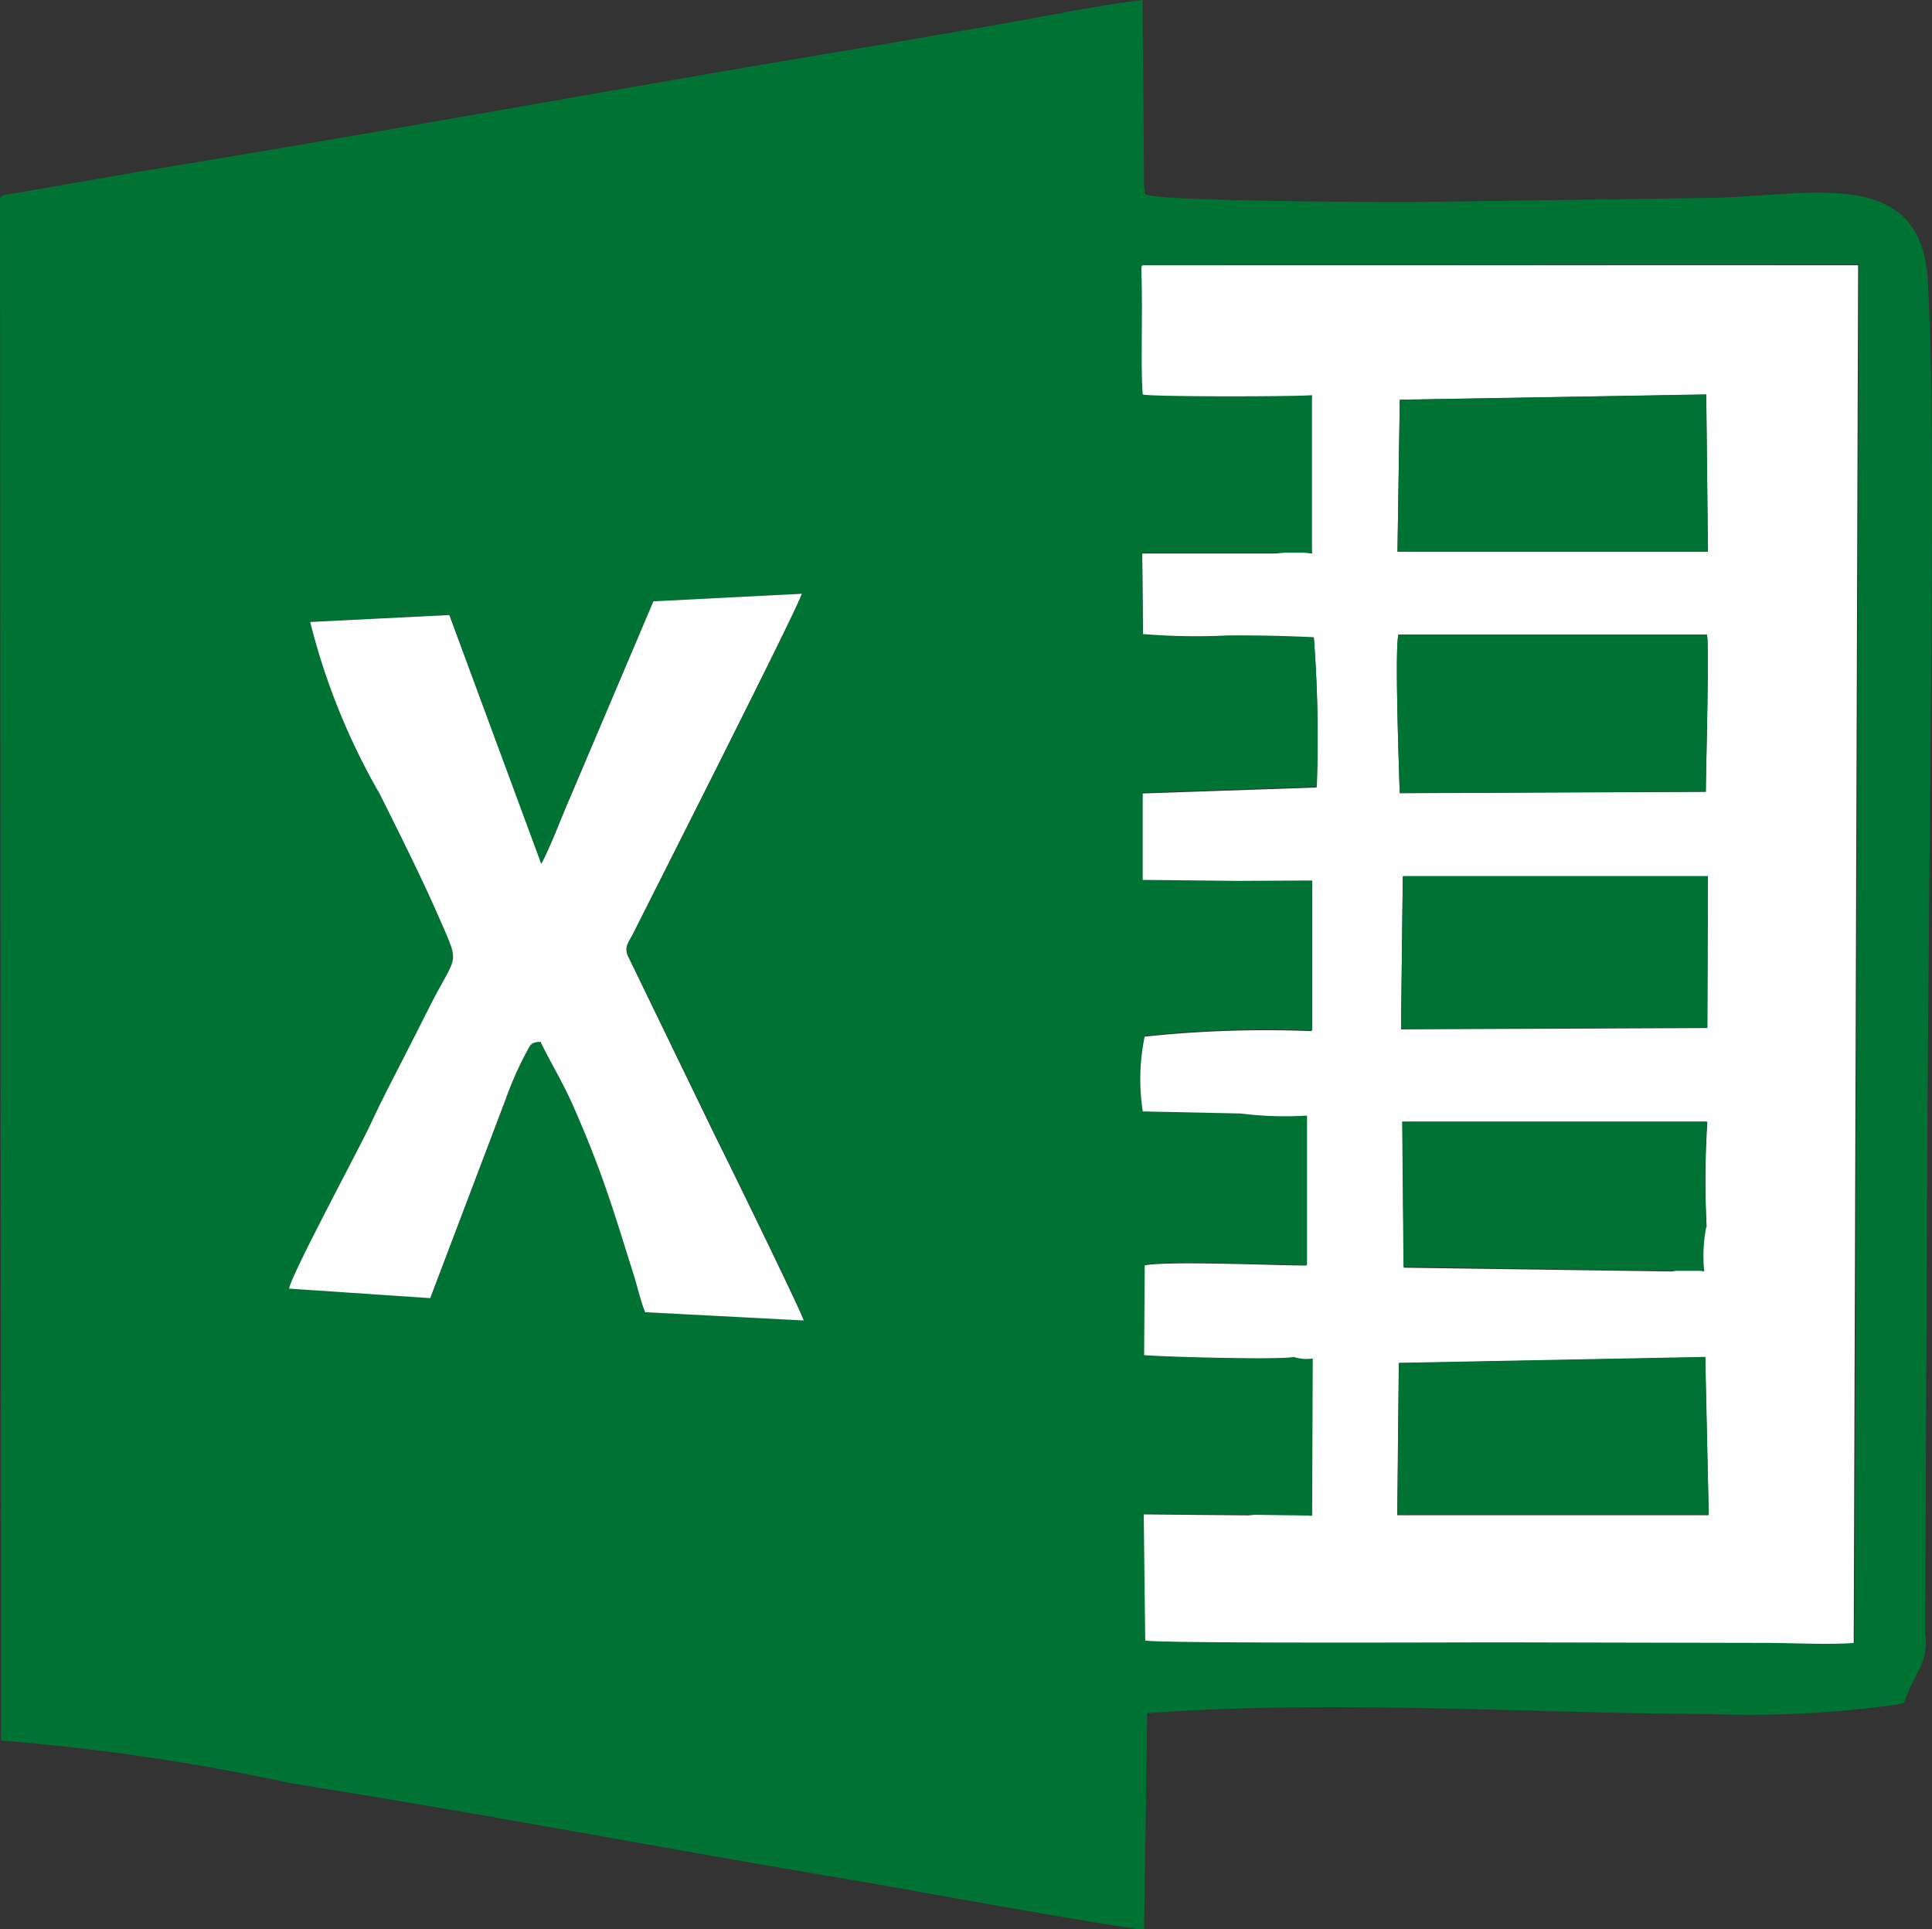
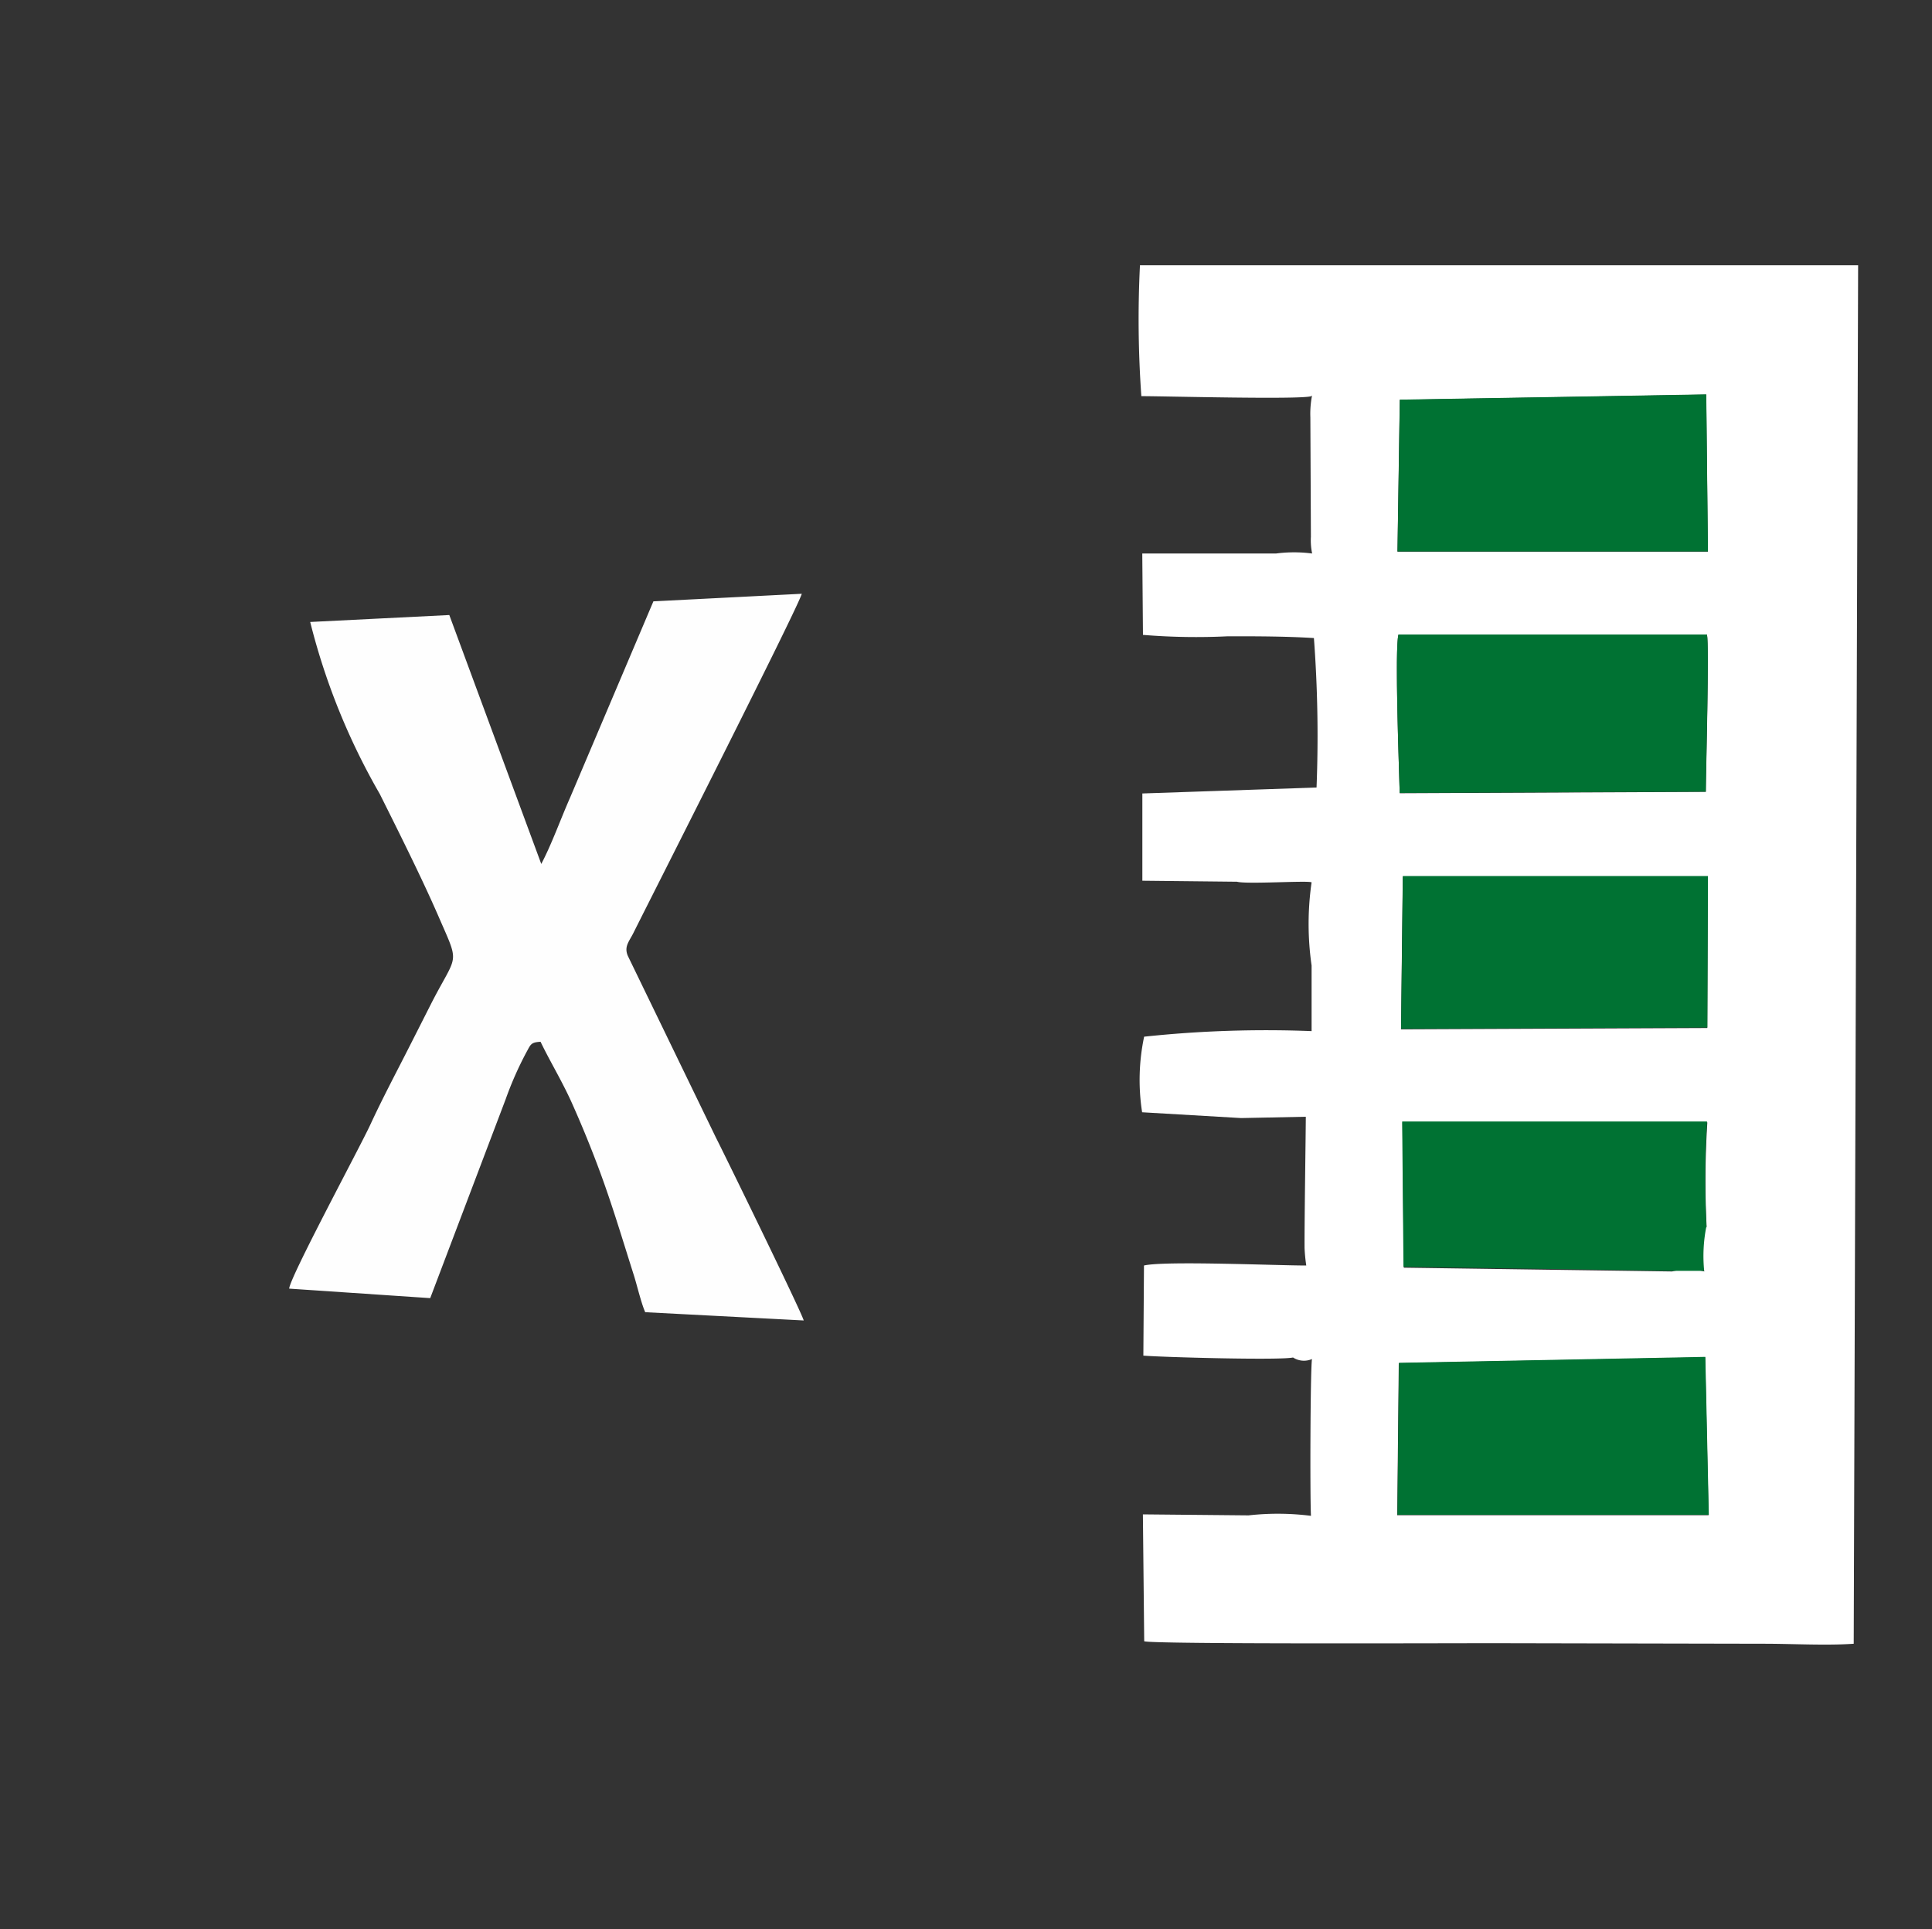
<svg xmlns="http://www.w3.org/2000/svg" width="25" height="24.96" viewBox="0 0 25 24.96">
  <rect x="0" y="0" width="25" height="24.96" fill="#333333" stroke="none" />
  <defs>
    <clipPath id="a">
      <path data-name="長方形 2960" fill="none" d="M0 0h25v24.961H0z" />
    </clipPath>
  </defs>
  <g data-name="グループ 19" clip-path="url(#a)" fill-rule="evenodd">
    <path data-name="パス 38" d="M18.1 17.639l3.964-.076.045 2.043H18.08zm3.985-1.764c-.166.1-.108.436-.029.577a.854.854 0 00-.419 0l-3.472-.049-.017-1.88h3.945a11.9 11.9 0 00-.009 1.356m-3.932-4.537H22.1l-.008 1.96-3.963.017zm-.04-1.078c-.008-.316-.066-1.862-.016-2.051h3.992c.031.141-.012 1.742-.015 2.033zm3.966-5.158l.022 2.032h-4.017l.03-1.964zm-5.1.011a1.235 1.235 0 00-.022.285l.007 1.541a.844.844 0 00.016.219 1.8 1.8 0 00-.467 0h-1.731l.009 1.053a8.425 8.425 0 001.1.018c.375 0 .739 0 1.112.023a17.059 17.059 0 01.034 1.934l-2.254.077v1.129l1.224.013c.13.035.92-.018.966.008a3.761 3.761 0 000 1.076v.849a14.94 14.94 0 00-2.167.072 2.716 2.716 0 00-.026.978l1.281.075.837-.017c0 .185-.018 1.331-.016 1.7a2.172 2.172 0 00.022.225c-.388 0-1.837-.063-2.1 0l-.008 1.166c.259.021 1.772.062 1.937.024a.259.259 0 00.245.02c-.022.142-.026 1.825-.013 2.029a3.4 3.4 0 00-.808-.006l-1.367-.013.017 1.642c.122.04 4.087.024 4.572.025l3.453.007c.36 0 .806.025 1.156 0l.057-17.837h-9.293a14.049 14.049 0 00.018 1.694c.306 0 2.07.047 2.2 0" fill="#fff" />
-     <path data-name="パス 39" d="M10.379 7.68c-.054.187-1.9 3.838-2.18 4.391-.054.108-.122.173-.071.294l1.144 2.358c.058.11 1.1 2.241 1.133 2.36l-2.051-.107c-.052-.12-.1-.326-.145-.472-.143-.459-.279-.911-.447-1.362-.114-.308-.228-.583-.356-.872s-.287-.54-.406-.793c-.128.006-.128.039-.182.133a4.464 4.464 0 00-.27.611l-.978 2.573-1.825-.123c.007-.144.914-1.828 1.048-2.117.162-.351.353-.709.526-1.051l.265-.523c.333-.658.368-.484.1-1.11-.22-.505-.521-1.105-.767-1.6a8.643 8.643 0 01-.9-2.225l1.8-.09L7 11.179c.136-.26.246-.57.372-.856l1.083-2.542zm4.438-4.253l9.237-.006L24 21.258c-.35.027-.8 0-1.156 0l-3.453-.007c-.485 0-4.45.016-4.572-.025l-.019-1.639 1.367.013.812.011.008-2.033a.53.53 0 01-.245-.02c-.166.039-1.678 0-1.937-.024l.008-1.166c.259-.066 1.708 0 2.1 0v-1.933a4.6 4.6 0 01-.857-.027l-1.268-.027a2.717 2.717 0 01.026-.978 14.941 14.941 0 012.167-.072v-1.938l-.971.005-1.224-.013v-1.129l2.254-.077A17.048 17.048 0 0017 8.245a20.583 20.583 0 00-1.112-.023 8.427 8.427 0 01-1.1-.018l-.009-1.053h2.198V5.113c-.21.02-2.077.023-2.19-.009-.028-.363 0-1.059-.015-1.494-.005-.226 0-.165.044-.182m10.179 4.445c.007-1.3.016-3.082-.049-4.241-.083-1.474-1.482-1.11-2.718-1.073l-4 .056c-.594 0-3.306-.016-3.4-.1-.034-.029-.024-.261-.025-.3L14.784 0c-.614.074-1.275.215-1.884.32s-1.223.212-1.84.315c-3.074.511-6.177 1.085-9.241 1.583L.2 2.5c-.122.018-.179.014-.2.071l.014 19.95a28.637 28.637 0 013.775.558c2.419.381 4.918.86 7.355 1.267.428.071 3.524.641 3.661.614l.04-2.792c2.366-.177 4.886 0 7.277.011a13.752 13.752 0 002.451-.127c.09-.03.038.026.134-.191.034-.076.072-.145.105-.218a.78.78 0 00.1-.513l.027-6.443z" fill="#007233" />
    <path data-name="パス 40" d="M8.455 7.781l-1.079 2.542c-.126.286-.237.6-.372.856l-1.19-3.221-1.8.09a8.644 8.644 0 00.9 2.225c.246.493.547 1.093.767 1.6.272.626.237.452-.1 1.11l-.265.523c-.173.342-.364.7-.526 1.051-.134.289-1.041 1.973-1.048 2.117l1.825.123.976-2.573a4.467 4.467 0 01.27-.611c.053-.095.054-.127.182-.133.121.253.28.512.406.794s.242.564.356.871c.167.45.3.9.447 1.362.045.146.093.353.145.472l2.051.107c-.032-.119-1.075-2.25-1.133-2.36l-1.143-2.358c-.051-.121.017-.185.071-.294.277-.553 2.126-4.2 2.18-4.391z" fill="#fefefe" />
    <path data-name="パス 41" d="M18.112 10.26l3.961-.017c0-.291.046-1.893.015-2.033h-3.992c-.05.189.008 1.735.016 2.051" fill="#007233" />
    <path data-name="パス 42" d="M18.083 19.6h4.029l-.045-2.043-3.964.077z" fill="#007233" />
    <path data-name="パス 43" d="M18.114 5.171l-.03 1.964h4.017l-.022-2.032z" fill="#007233" />
    <path data-name="パス 44" d="M18.13 13.312l3.963-.017.008-1.96h-3.948z" fill="#007233" />
    <path data-name="パス 45" d="M21.633 16.444h.419a1.942 1.942 0 01.029-.577 11.9 11.9 0 01.008-1.356h-3.945l.017 1.88z" fill="#007233" />
  </g>
</svg>